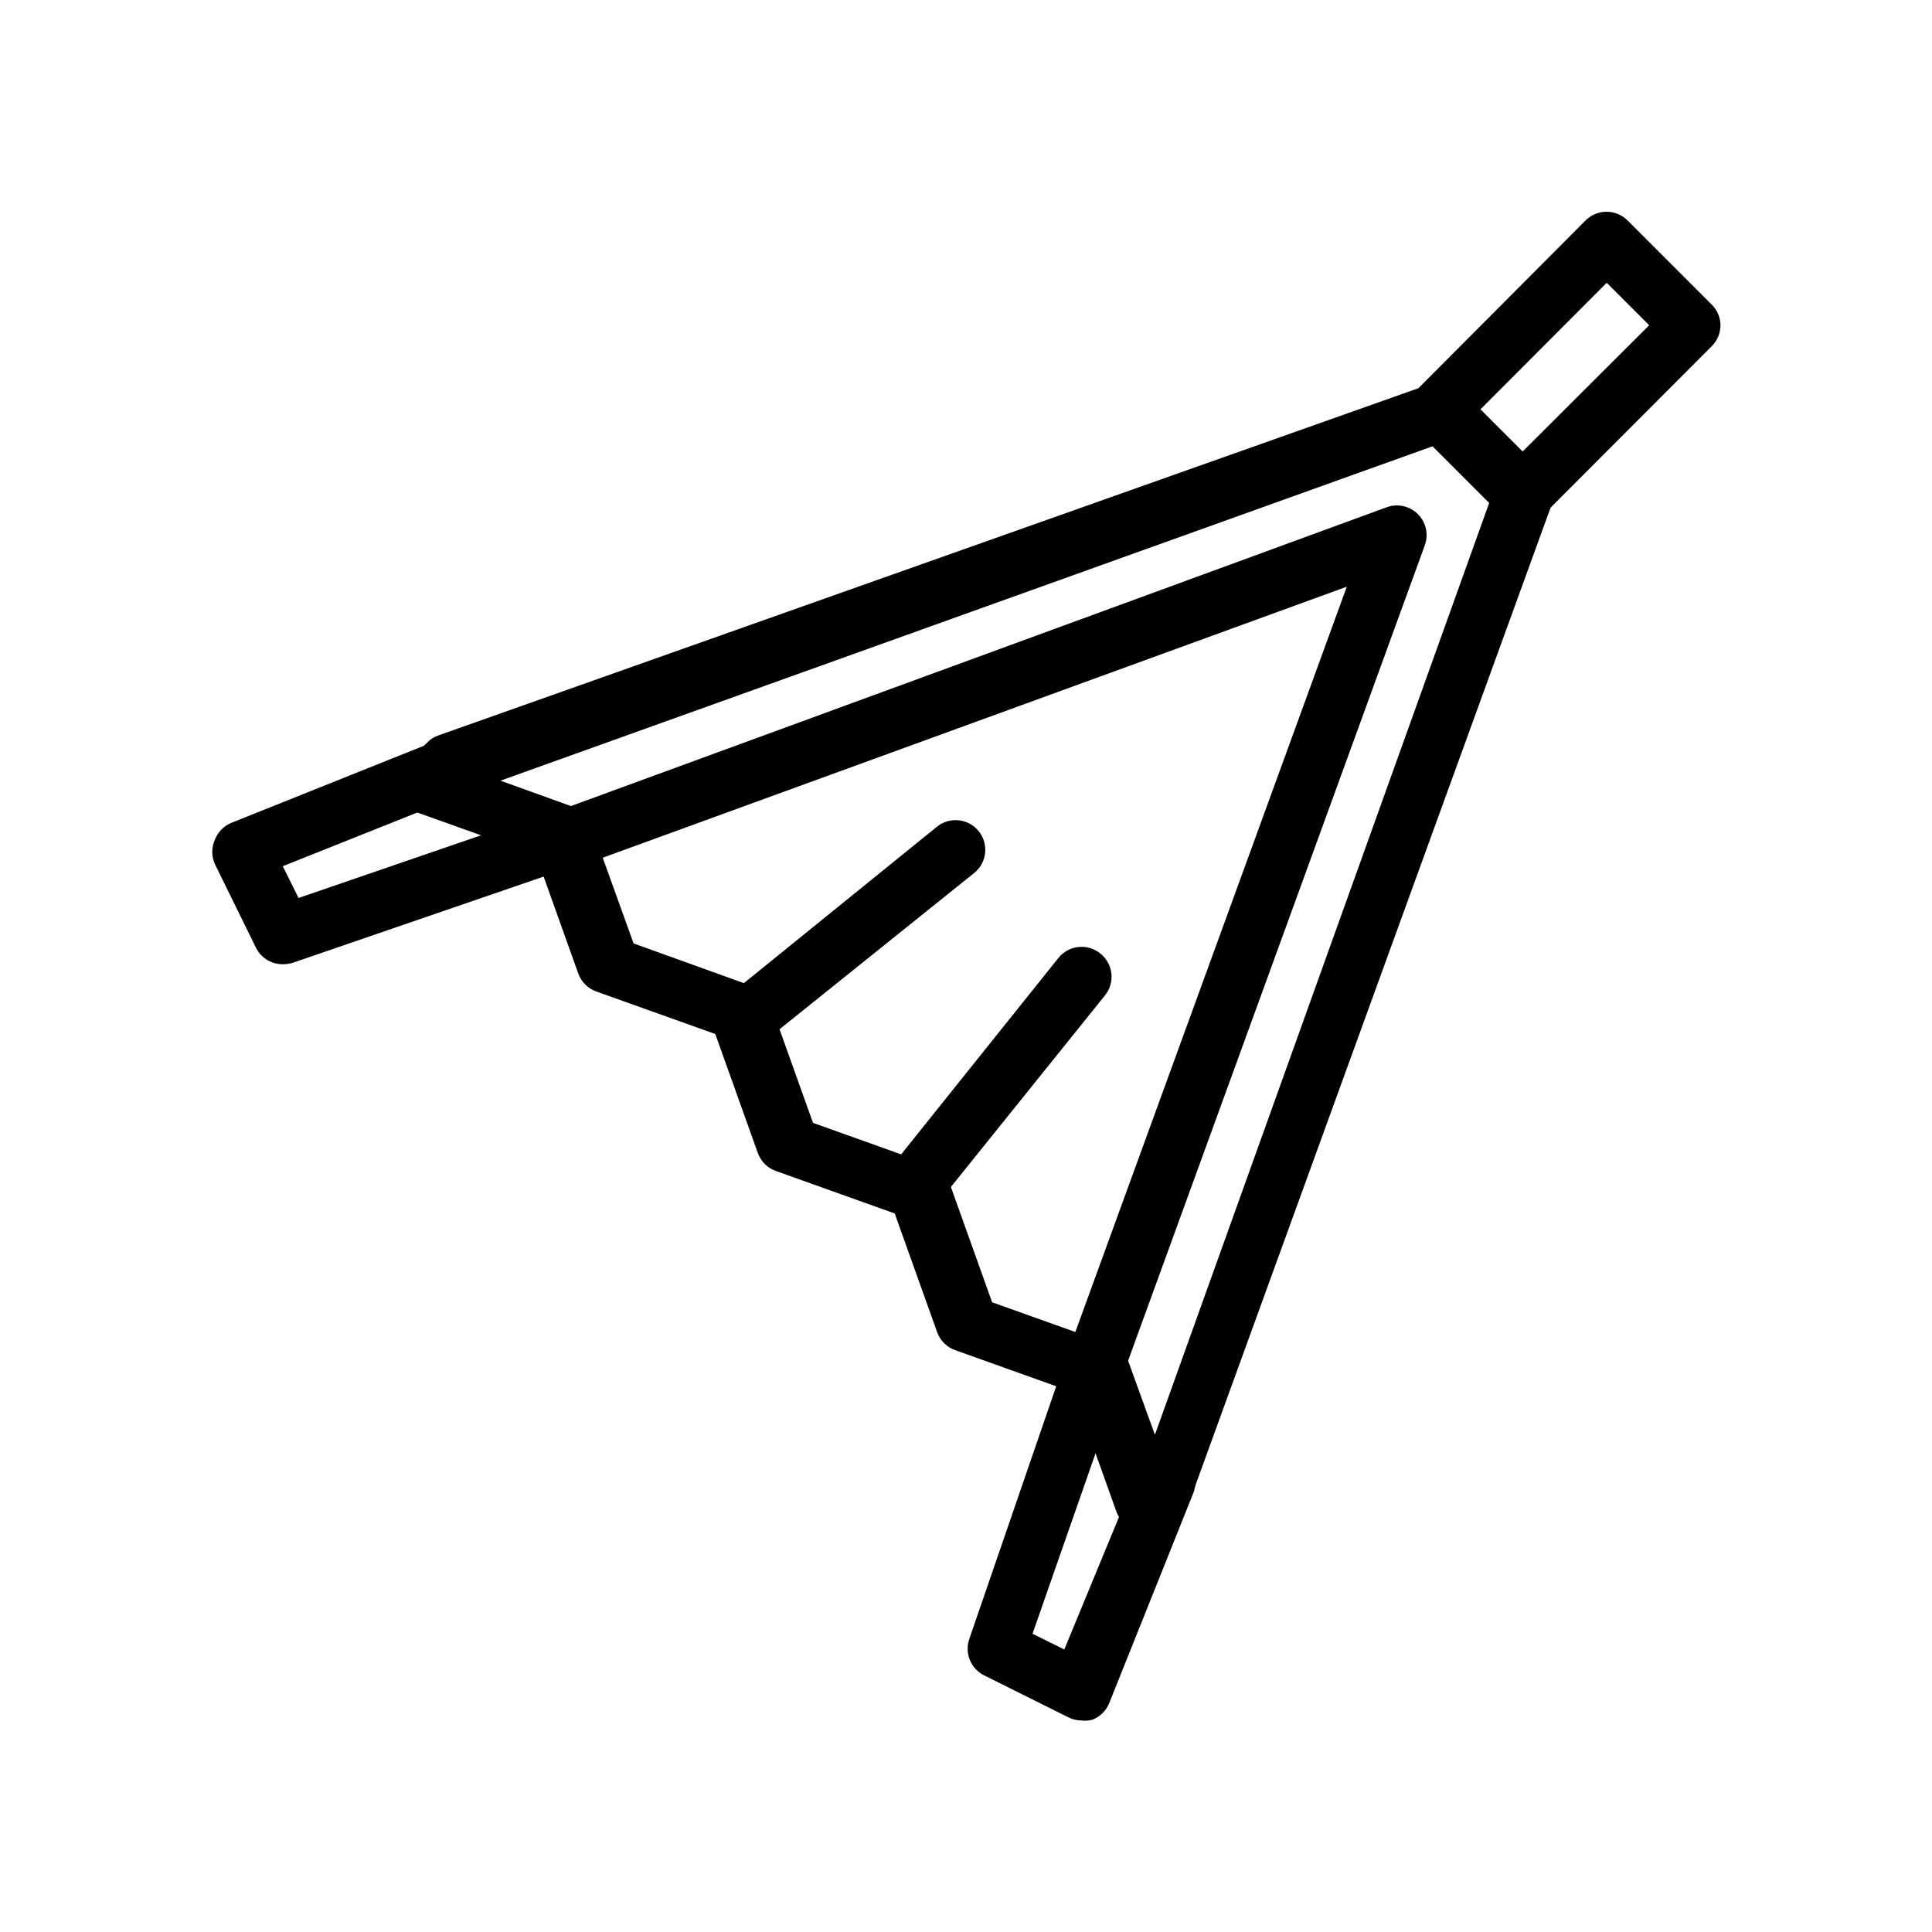
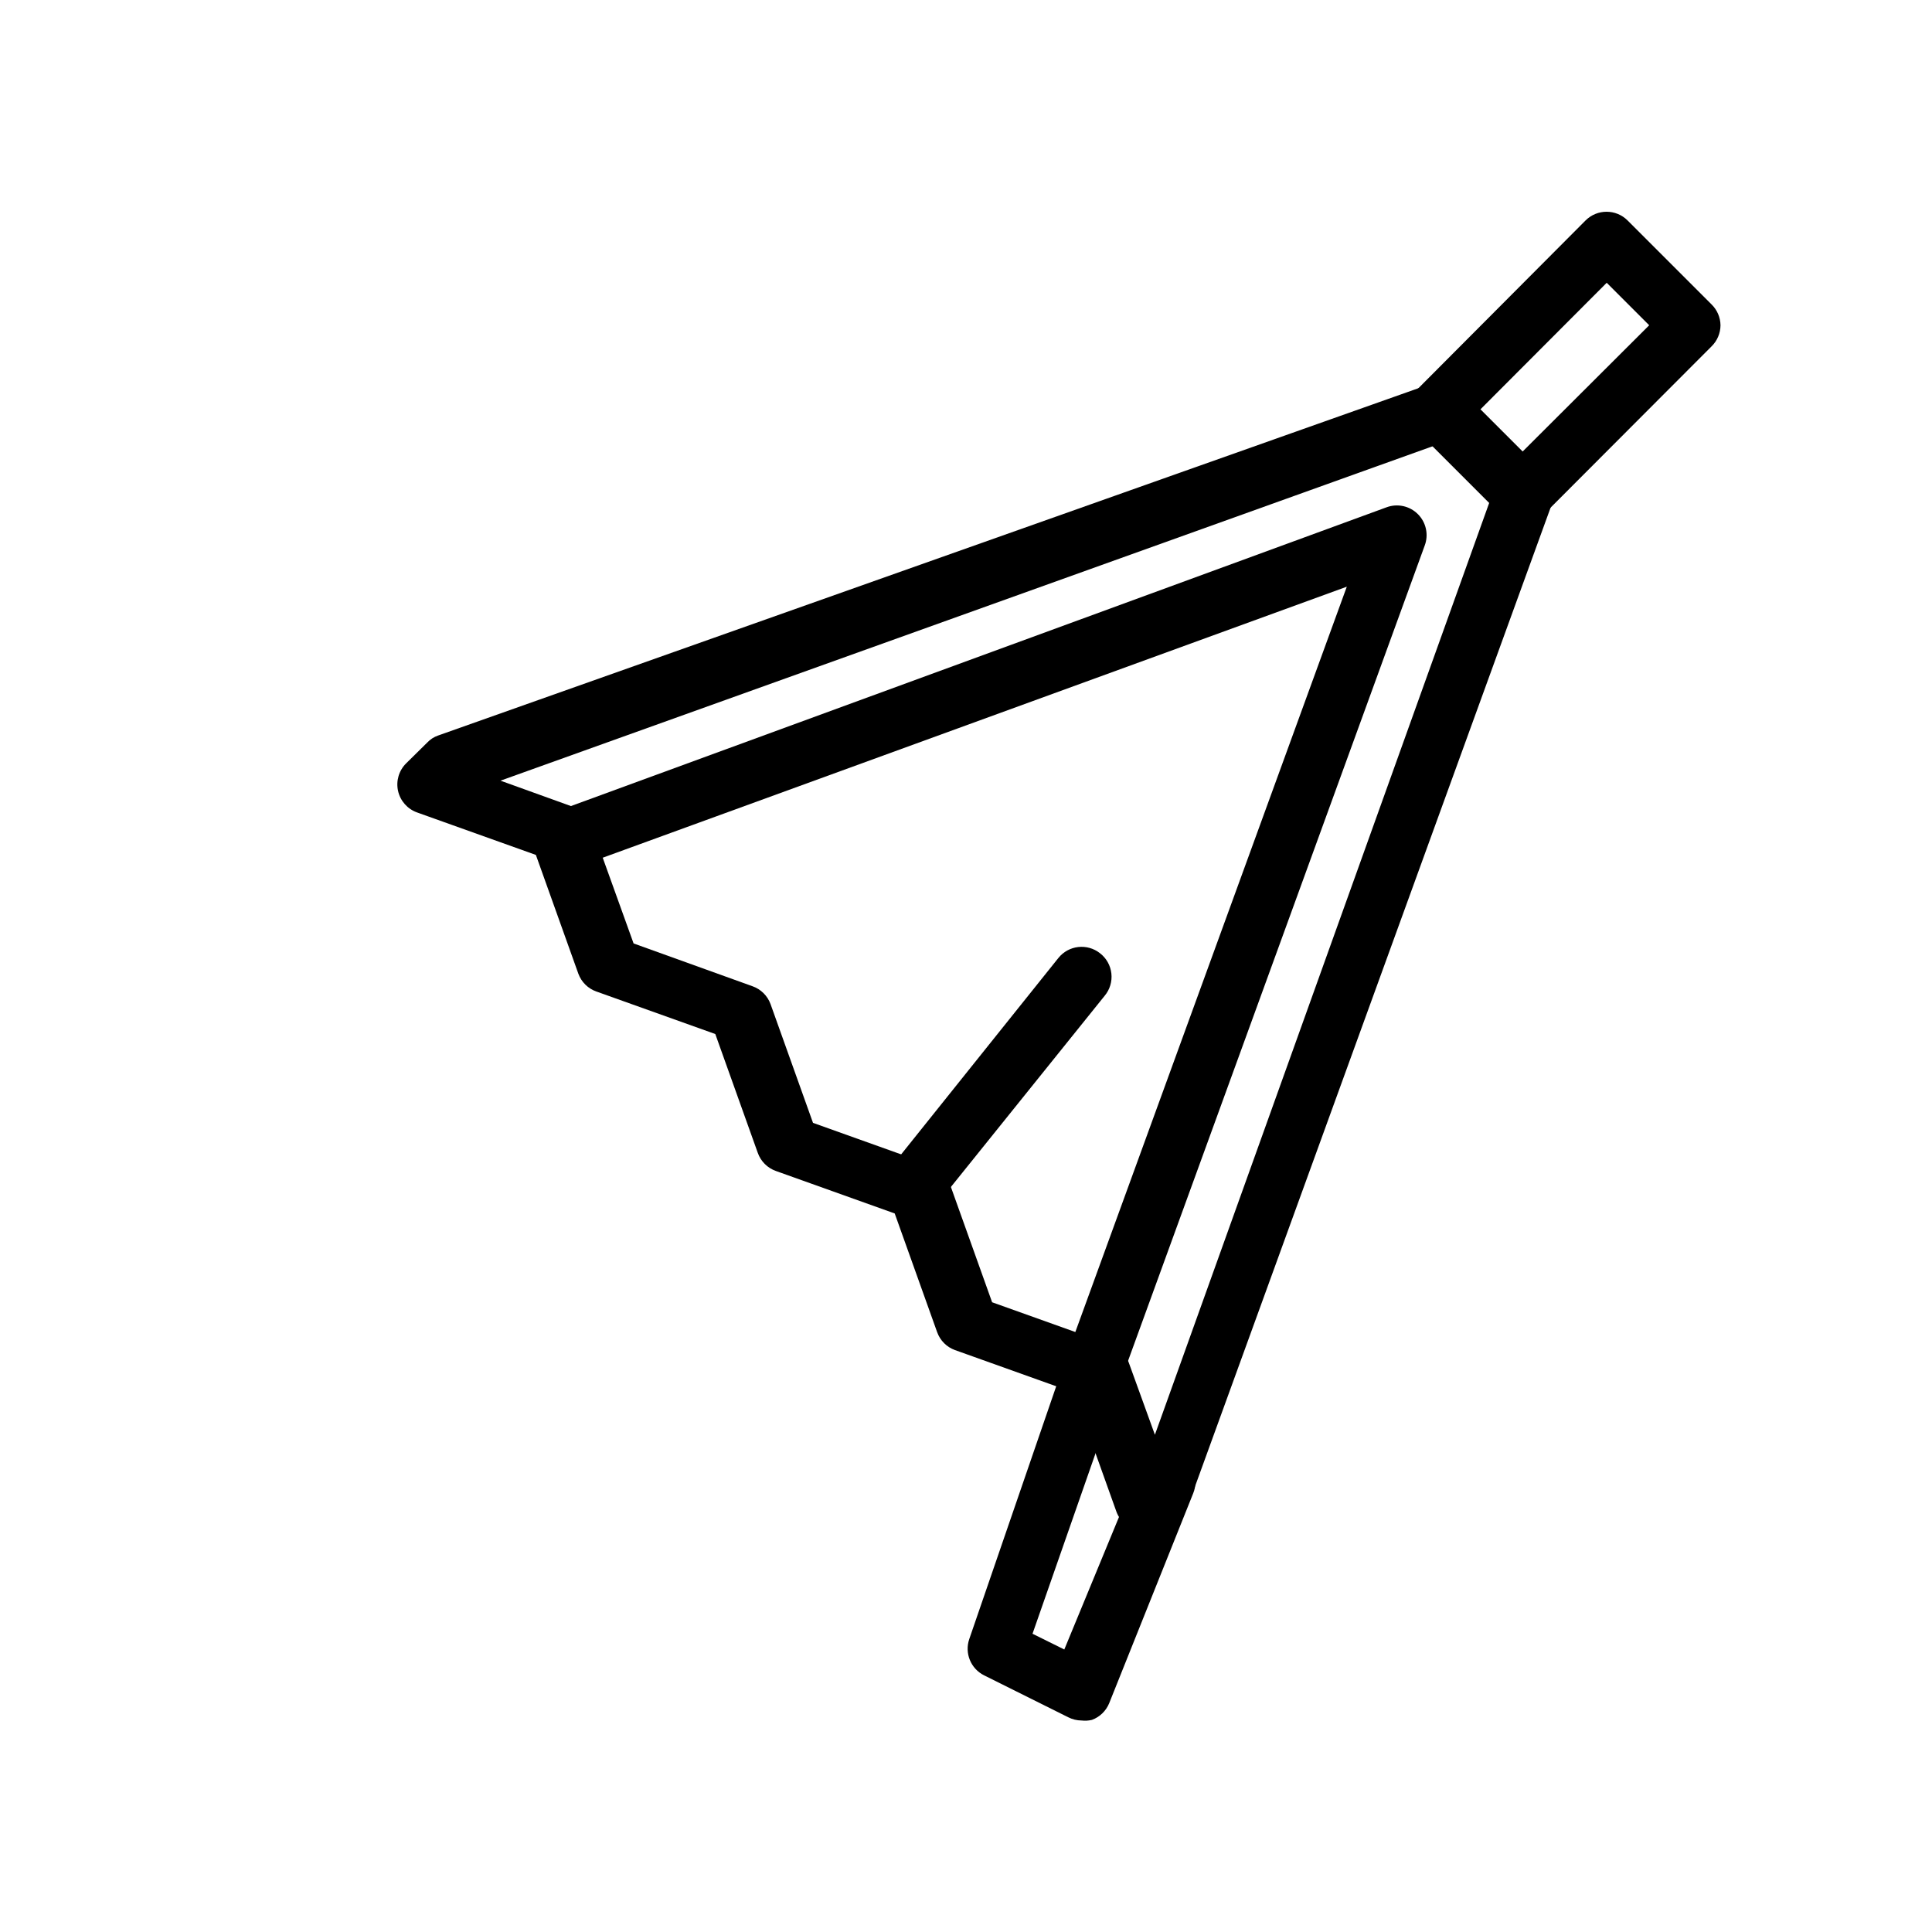
<svg xmlns="http://www.w3.org/2000/svg" width="800px" height="800px" version="1.1" viewBox="144 144 512 512">
  <defs>
    <clipPath id="b">
-       <path d="m373 651h6v0.902h-6z" />
-     </clipPath>
+       </clipPath>
    <clipPath id="a">
      <path d="m386 651h7v0.902h-7z" />
    </clipPath>
  </defs>
  <g clip-path="url(#b)">
-     <path d="m373.94 651.9h4.801v39.359h-4.801z" />
-   </g>
+     </g>
  <g clip-path="url(#a)">
-     <path d="m386.93 651.9h5.195v39.359h-4.801z" />
-   </g>
+     </g>
  <path d="m447.23 549.57h-1.73c-2.629-0.598-4.766-2.5-5.668-5.039l-11.258-31.488-31.488-11.258v0.004c-2.199-0.797-3.93-2.527-4.723-4.723l-11.258-31.488-31.488-11.258c-2.242-0.793-4.008-2.559-4.801-4.805l-11.258-31.488-31.488-11.258v0.004c-2.227-0.777-3.988-2.512-4.801-4.723l-11.258-31.488-31.488-11.258c-2.543-0.91-4.445-3.059-5.035-5.691-0.59-2.637 0.211-5.391 2.121-7.297l5.59-5.512c0.801-0.859 1.801-1.508 2.914-1.891l263.08-93.203c4.047-1.336 8.422 0.789 9.871 4.797 1.449 4.008-0.555 8.441-4.519 10.004l-251.91 90.371 19.207 6.926h0.004c2.199 0.797 3.93 2.527 4.723 4.723l11.336 31.488 31.488 11.336c2.227 0.777 3.988 2.508 4.801 4.723l11.258 31.488 31.488 11.258c2.215 0.812 3.949 2.574 4.723 4.801l11.258 31.488 31.488 11.258c2.199 0.793 3.93 2.527 4.723 4.723l6.926 19.129 90.371-251.91c1.562-3.961 5.996-5.965 10.004-4.516s6.133 5.824 4.797 9.871l-94.938 261.35c-0.379 1.109-1.027 2.109-1.887 2.91l-5.512 5.59c-1.543 1.406-3.582 2.144-5.668 2.047z" />
  <path d="m430.62 599.95c-1.234-0.008-2.445-0.305-3.543-0.867l-22.277-11.098c-3.535-1.762-5.219-5.871-3.938-9.605l25.504-74.156h0.004c0.621-2.043 2.047-3.75 3.949-4.723 1.902-0.973 4.121-1.129 6.144-0.434 2.019 0.695 3.672 2.18 4.574 4.121 0.902 1.938 0.977 4.16 0.207 6.152l-23.617 67.621 8.422 4.172 19.527-47.309c1.629-4.043 6.231-6 10.273-4.371 4.043 1.633 6 6.231 4.367 10.273l-22.277 55.656c-0.836 2.043-2.492 3.644-4.566 4.406-0.902 0.215-1.832 0.27-2.754 0.16z" />
-   <path d="m218.94 399.53c-2.992 0.02-5.738-1.656-7.086-4.332l-10.941-22.277c-0.875-2.008-0.875-4.289 0-6.297 0.766-2.074 2.363-3.731 4.41-4.566l55.656-22.277c4.043-1.629 8.641 0.324 10.27 4.371 1.633 4.043-0.324 8.641-4.367 10.27l-47.941 19.129 4.172 8.422 67.621-23.223v0.004c4.055-1.23 8.352 0.969 9.73 4.973 1.375 4.004-0.66 8.383-4.613 9.906l-74.234 25.504c-0.867 0.266-1.77 0.398-2.676 0.395z" />
  <path d="m433.77 514.7c-0.914-0.004-1.82-0.164-2.676-0.473-4.086-1.48-6.199-5.992-4.723-10.078l74.547-204.67-204.67 74.547c-4.047 1.336-8.422-0.789-9.871-4.797-1.449-4.008 0.555-8.438 4.516-10l220.5-80.77c2.898-1.102 6.172-0.398 8.363 1.793s2.894 5.465 1.793 8.363l-80.375 220.89c-1.125 3.117-4.086 5.191-7.398 5.195z" />
  <path d="m547.52 282.62c-2.172 0.078-4.281-0.75-5.824-2.281l-22.043-22.043c-1.488-1.477-2.328-3.488-2.328-5.586 0-2.102 0.84-4.113 2.328-5.59l44.555-44.715c3.074-3.051 8.031-3.051 11.102 0l22.277 22.277c1.484 1.453 2.332 3.434 2.363 5.512-0.012 2.102-0.859 4.117-2.363 5.59l-44.477 44.555c-1.508 1.438-3.504 2.254-5.59 2.281zm-11.18-30.148 11.18 11.18 33.535-33.457-11.258-11.258z" />
-   <path d="m341.59 421.8c-3.238-0.184-6.031-2.328-7.039-5.41-1.012-3.078-0.027-6.461 2.473-8.523l55.102-44.637c1.621-1.383 3.734-2.051 5.856-1.848 2.121 0.199 4.07 1.25 5.402 2.914 1.332 1.66 1.934 3.793 1.664 5.906-0.266 2.113-1.379 4.031-3.082 5.309l-55.496 44.555c-1.387 1.113-3.106 1.723-4.879 1.734z" />
  <path d="m386.07 466.28c-3.012-0.016-5.75-1.746-7.059-4.457-1.305-2.715-0.949-5.934 0.918-8.297l44.555-55.656v0.004c2.703-3.379 7.625-3.941 11.02-1.262 1.695 1.305 2.785 3.238 3.019 5.363 0.238 2.121-0.395 4.25-1.758 5.894l-44.637 55.496c-1.48 1.828-3.707 2.898-6.059 2.914z" />
</svg>